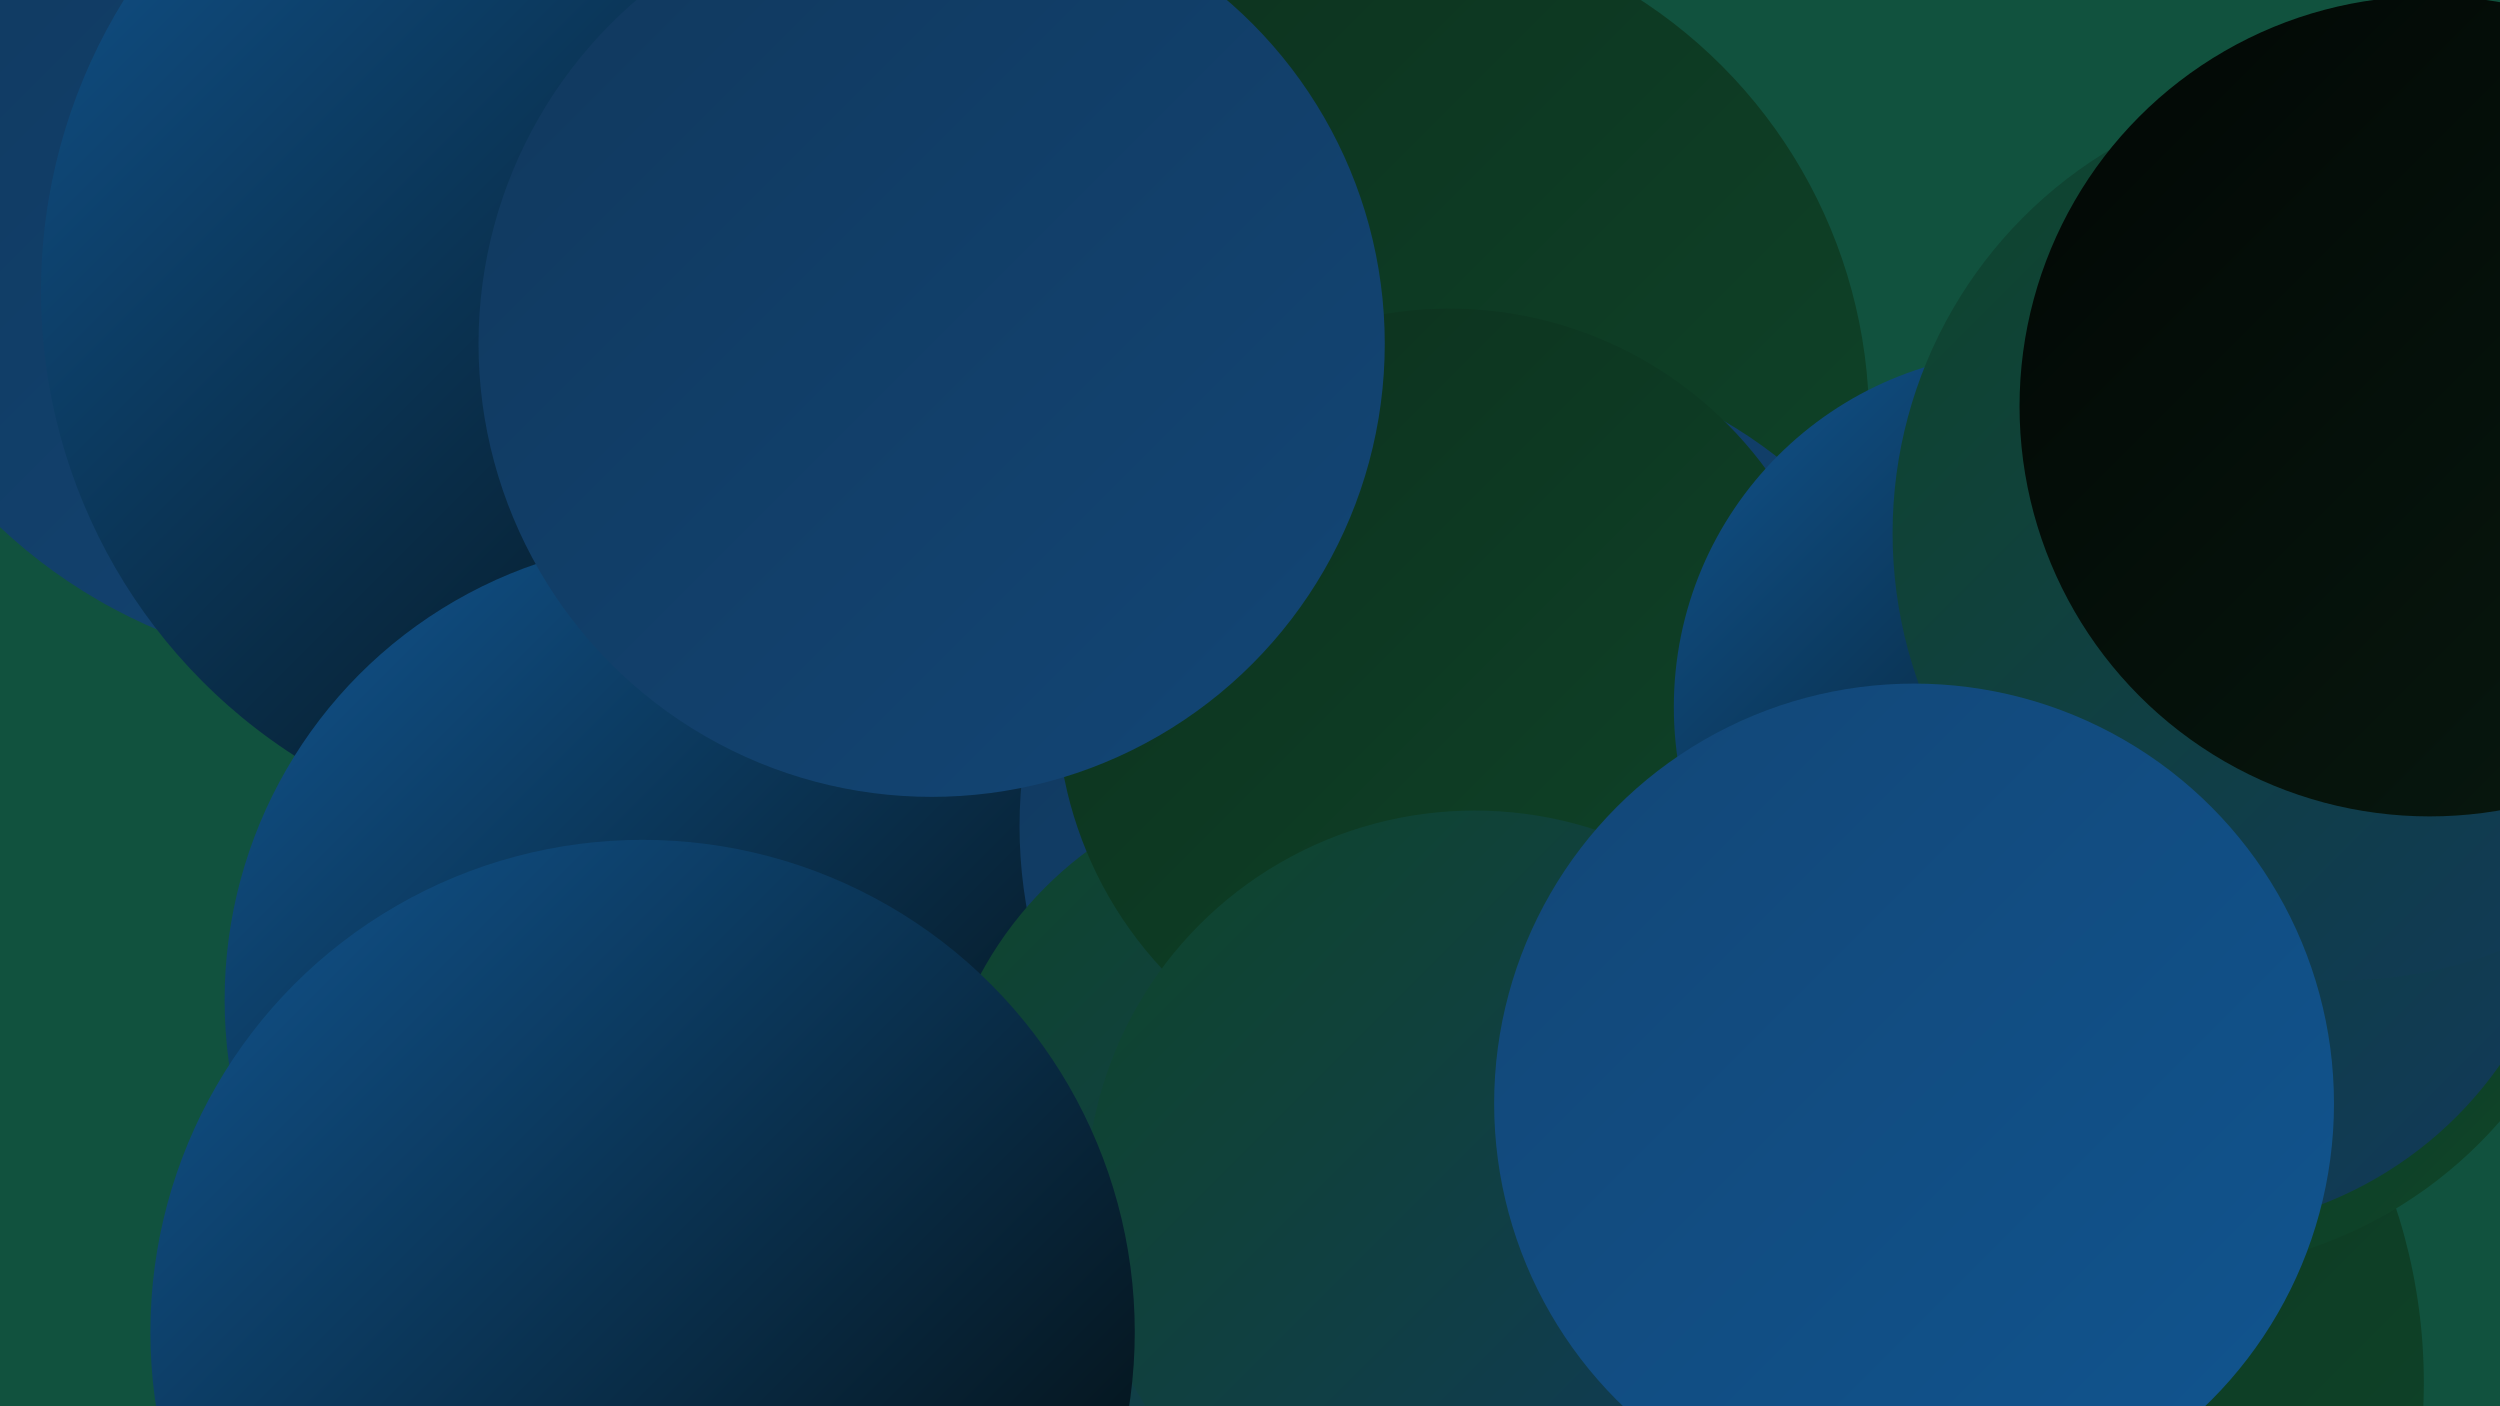
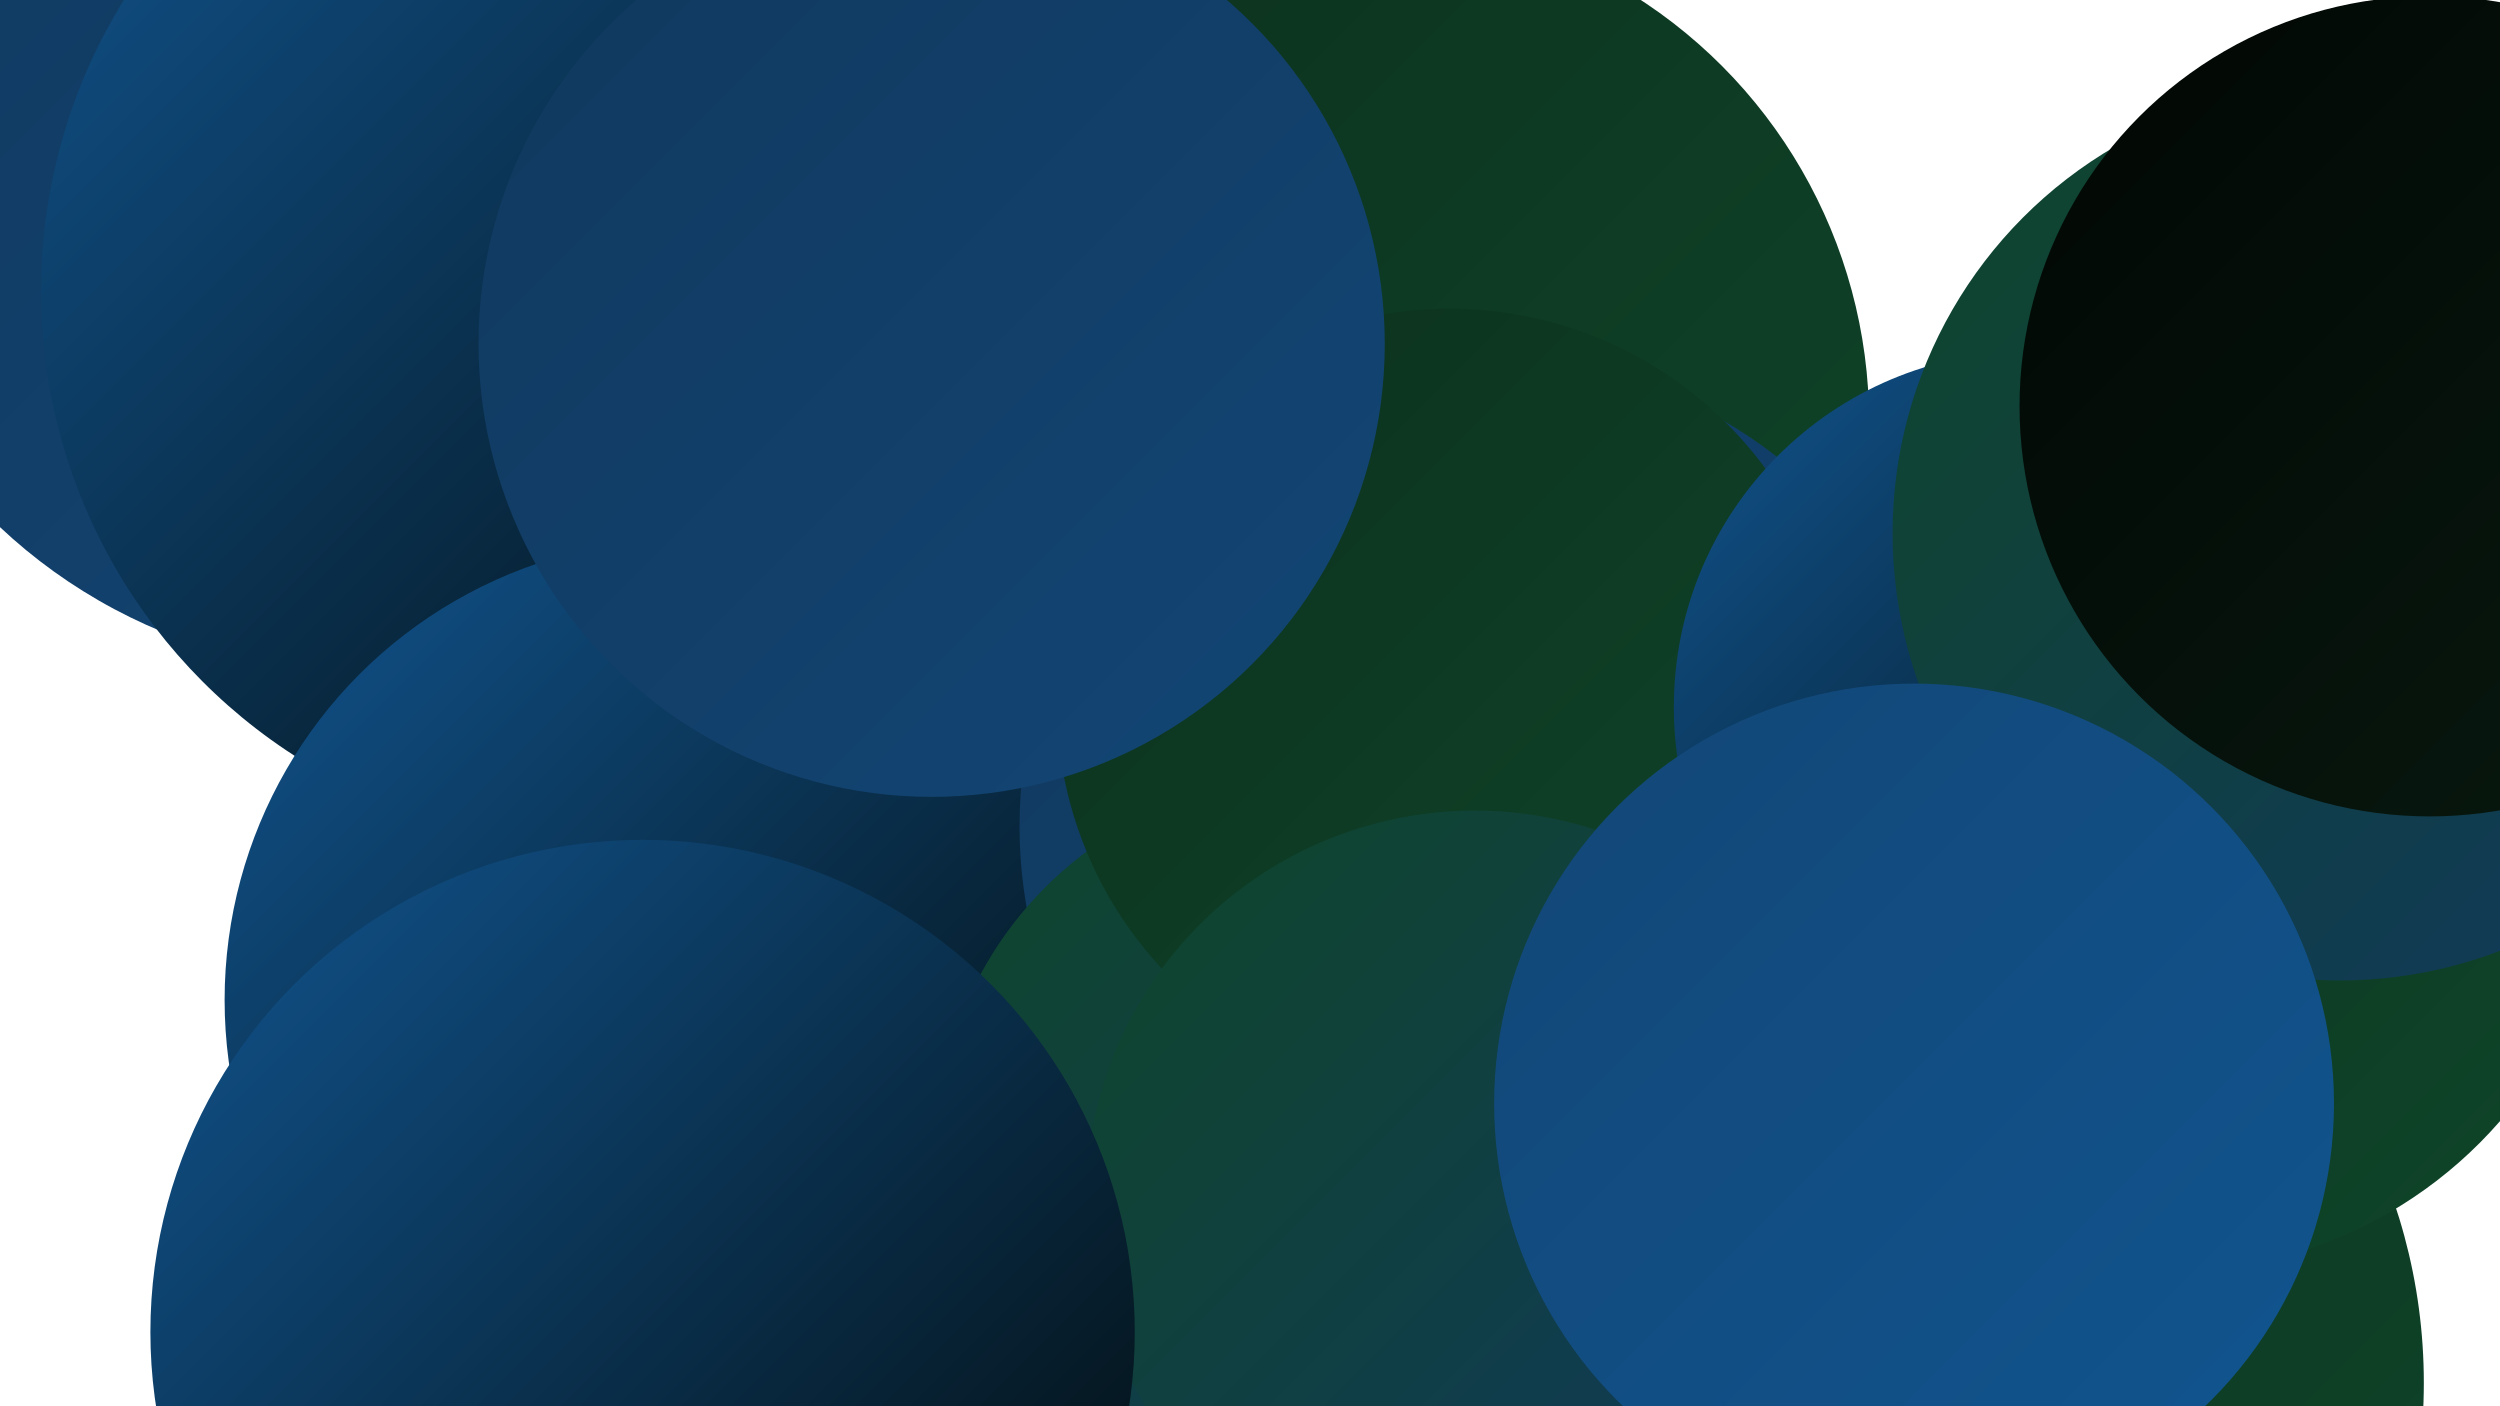
<svg xmlns="http://www.w3.org/2000/svg" width="1280" height="720">
  <defs>
    <linearGradient id="grad0" x1="0%" y1="0%" x2="100%" y2="100%">
      <stop offset="0%" style="stop-color:#020704;stop-opacity:1" />
      <stop offset="100%" style="stop-color:#081a10;stop-opacity:1" />
    </linearGradient>
    <linearGradient id="grad1" x1="0%" y1="0%" x2="100%" y2="100%">
      <stop offset="0%" style="stop-color:#081a10;stop-opacity:1" />
      <stop offset="100%" style="stop-color:#0c301d;stop-opacity:1" />
    </linearGradient>
    <linearGradient id="grad2" x1="0%" y1="0%" x2="100%" y2="100%">
      <stop offset="0%" style="stop-color:#0c301d;stop-opacity:1" />
      <stop offset="100%" style="stop-color:#0f462a;stop-opacity:1" />
    </linearGradient>
    <linearGradient id="grad3" x1="0%" y1="0%" x2="100%" y2="100%">
      <stop offset="0%" style="stop-color:#0f462a;stop-opacity:1" />
      <stop offset="100%" style="stop-color:#11385d;stop-opacity:1" />
    </linearGradient>
    <linearGradient id="grad4" x1="0%" y1="0%" x2="100%" y2="100%">
      <stop offset="0%" style="stop-color:#11385d;stop-opacity:1" />
      <stop offset="100%" style="stop-color:#124676;stop-opacity:1" />
    </linearGradient>
    <linearGradient id="grad5" x1="0%" y1="0%" x2="100%" y2="100%">
      <stop offset="0%" style="stop-color:#124676;stop-opacity:1" />
      <stop offset="100%" style="stop-color:#115590;stop-opacity:1" />
    </linearGradient>
    <linearGradient id="grad6" x1="0%" y1="0%" x2="100%" y2="100%">
      <stop offset="0%" style="stop-color:#115590;stop-opacity:1" />
      <stop offset="100%" style="stop-color:#020704;stop-opacity:1" />
    </linearGradient>
  </defs>
-   <rect width="1280" height="720" fill="#11523e" />
  <circle cx="557" cy="34" r="258" fill="url(#grad2)" />
  <circle cx="187" cy="71" r="273" fill="url(#grad4)" />
  <circle cx="626" cy="635" r="191" fill="url(#grad4)" />
  <circle cx="304" cy="149" r="283" fill="url(#grad6)" />
-   <circle cx="791" cy="538" r="190" fill="url(#grad0)" />
  <circle cx="699" cy="216" r="258" fill="url(#grad2)" />
  <circle cx="351" cy="512" r="236" fill="url(#grad6)" />
  <circle cx="762" cy="423" r="240" fill="url(#grad4)" />
  <circle cx="671" cy="590" r="192" fill="url(#grad3)" />
  <circle cx="953" cy="708" r="288" fill="url(#grad2)" />
  <circle cx="1111" cy="427" r="224" fill="url(#grad2)" />
-   <circle cx="1117" cy="431" r="199" fill="url(#grad3)" />
  <circle cx="742" cy="359" r="201" fill="url(#grad2)" />
  <circle cx="755" cy="614" r="199" fill="url(#grad3)" />
  <circle cx="1039" cy="362" r="182" fill="url(#grad6)" />
  <circle cx="1198" cy="273" r="229" fill="url(#grad3)" />
  <circle cx="1244" cy="208" r="210" fill="url(#grad0)" />
  <circle cx="477" cy="176" r="232" fill="url(#grad4)" />
  <circle cx="980" cy="565" r="215" fill="url(#grad5)" />
  <circle cx="329" cy="682" r="252" fill="url(#grad6)" />
</svg>